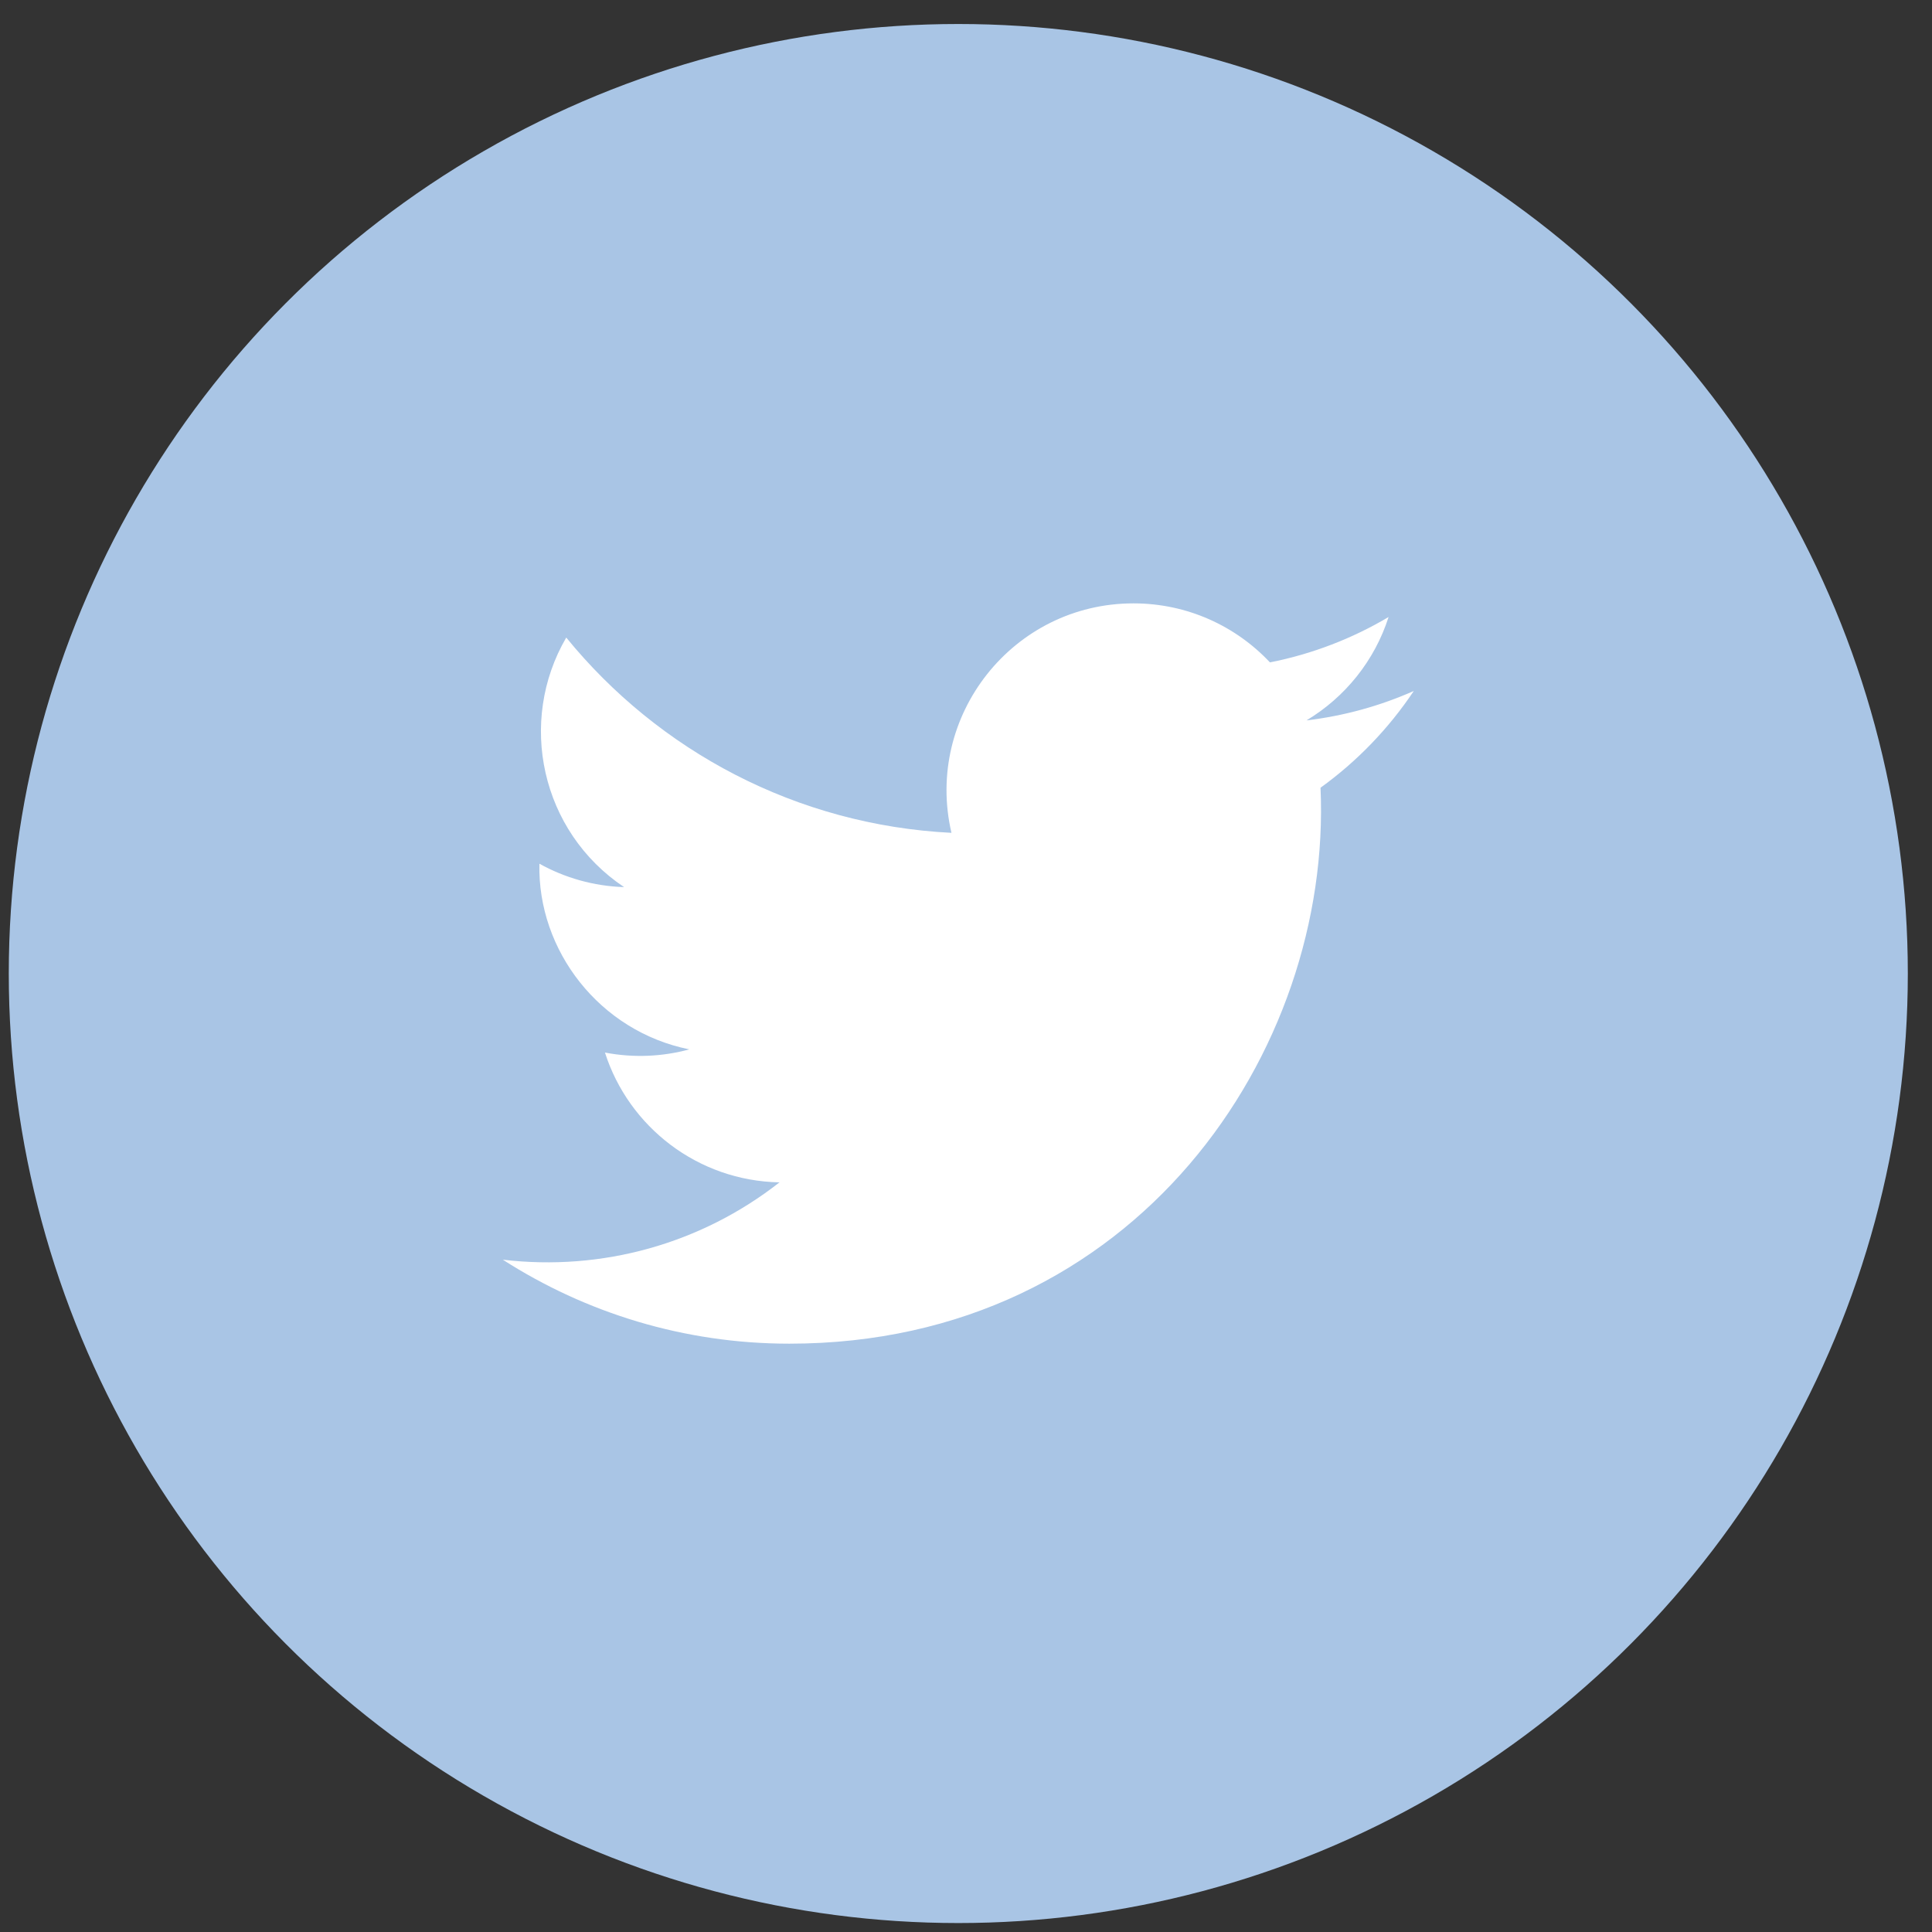
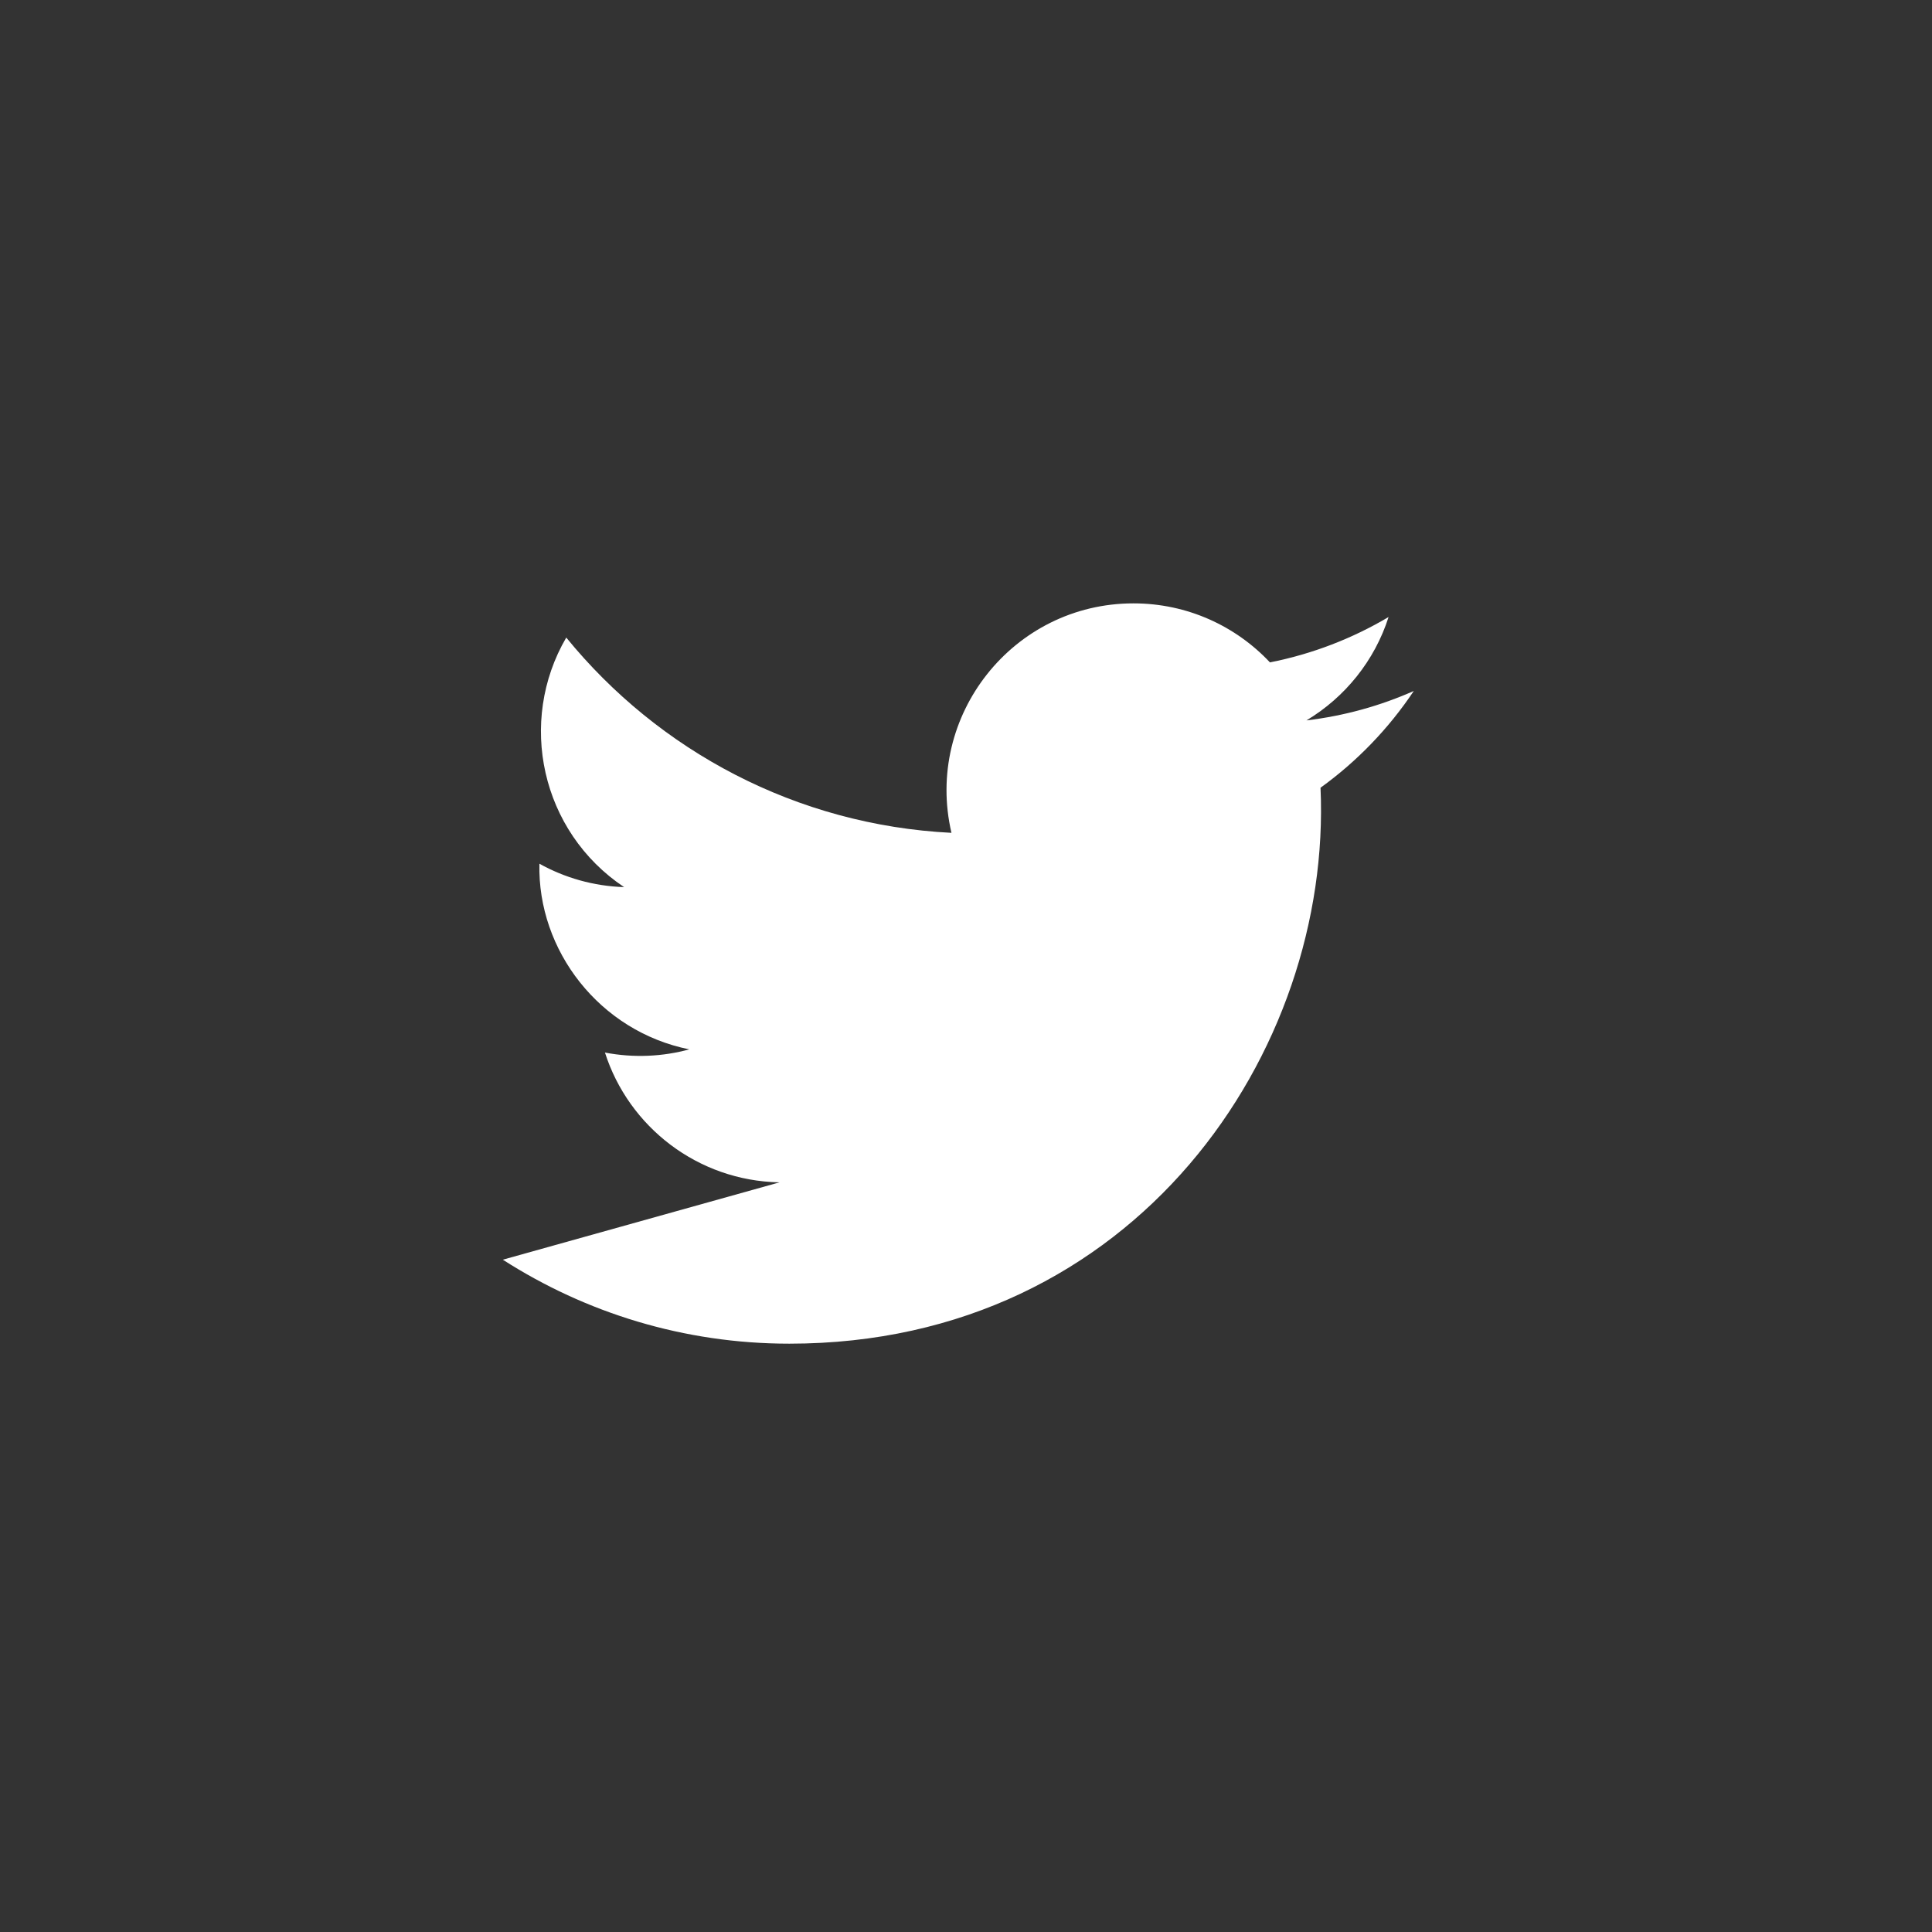
<svg xmlns="http://www.w3.org/2000/svg" width="66px" height="66px" viewBox="0 0 66 66" version="1.1">
  <rect x="0" y="0" width="66" height="66" fill="#333333" stroke="none" />
  <title>Group</title>
  <g id="NAB-Covers" stroke="none" stroke-width="1" fill="none" fill-rule="evenodd">
    <g id="Artboard" transform="translate(-590, -394)" fill-rule="nonzero">
      <g id="3903724_2059672" transform="translate(427, 119)">
        <g id="OBJECTS" transform="translate(57.27, 27.488)">
          <g id="Group" transform="translate(106.03, 248.332)">
-             <circle id="Oval" fill="#A9C5E5" cx="32.437" cy="32.437" r="32.437" />
            <g id="XMLID_17_" transform="translate(16.877, 19.792)" fill="#FFFFFF">
-               <path d="M0,22.421 C2.826,24.233 6.182,25.29 9.787,25.29 C21.641,25.29 28.338,15.278 27.934,6.298 C29.181,5.399 30.264,4.275 31.12,2.993 C29.974,3.501 28.744,3.844 27.453,3.998 C28.77,3.209 29.783,1.958 30.259,0.466 C29.025,1.198 27.659,1.729 26.206,2.016 C25.041,0.775 23.382,0 21.545,0 C17.425,0 14.396,3.846 15.326,7.839 C10.02,7.573 5.315,5.031 2.167,1.168 C0.494,4.038 1.299,7.793 4.143,9.693 C3.096,9.66 2.11,9.372 1.25,8.894 C1.181,11.853 3.301,14.619 6.371,15.236 C5.472,15.481 4.488,15.536 3.489,15.345 C4.3,17.882 6.658,19.727 9.452,19.779 C6.768,21.882 3.387,22.821 0,22.421 Z" id="XMLID_18_" />
+               <path d="M0,22.421 C2.826,24.233 6.182,25.29 9.787,25.29 C21.641,25.29 28.338,15.278 27.934,6.298 C29.181,5.399 30.264,4.275 31.12,2.993 C29.974,3.501 28.744,3.844 27.453,3.998 C28.77,3.209 29.783,1.958 30.259,0.466 C29.025,1.198 27.659,1.729 26.206,2.016 C25.041,0.775 23.382,0 21.545,0 C17.425,0 14.396,3.846 15.326,7.839 C10.02,7.573 5.315,5.031 2.167,1.168 C0.494,4.038 1.299,7.793 4.143,9.693 C3.096,9.66 2.11,9.372 1.25,8.894 C1.181,11.853 3.301,14.619 6.371,15.236 C5.472,15.481 4.488,15.536 3.489,15.345 C4.3,17.882 6.658,19.727 9.452,19.779 Z" id="XMLID_18_" />
            </g>
          </g>
        </g>
      </g>
    </g>
  </g>
</svg>